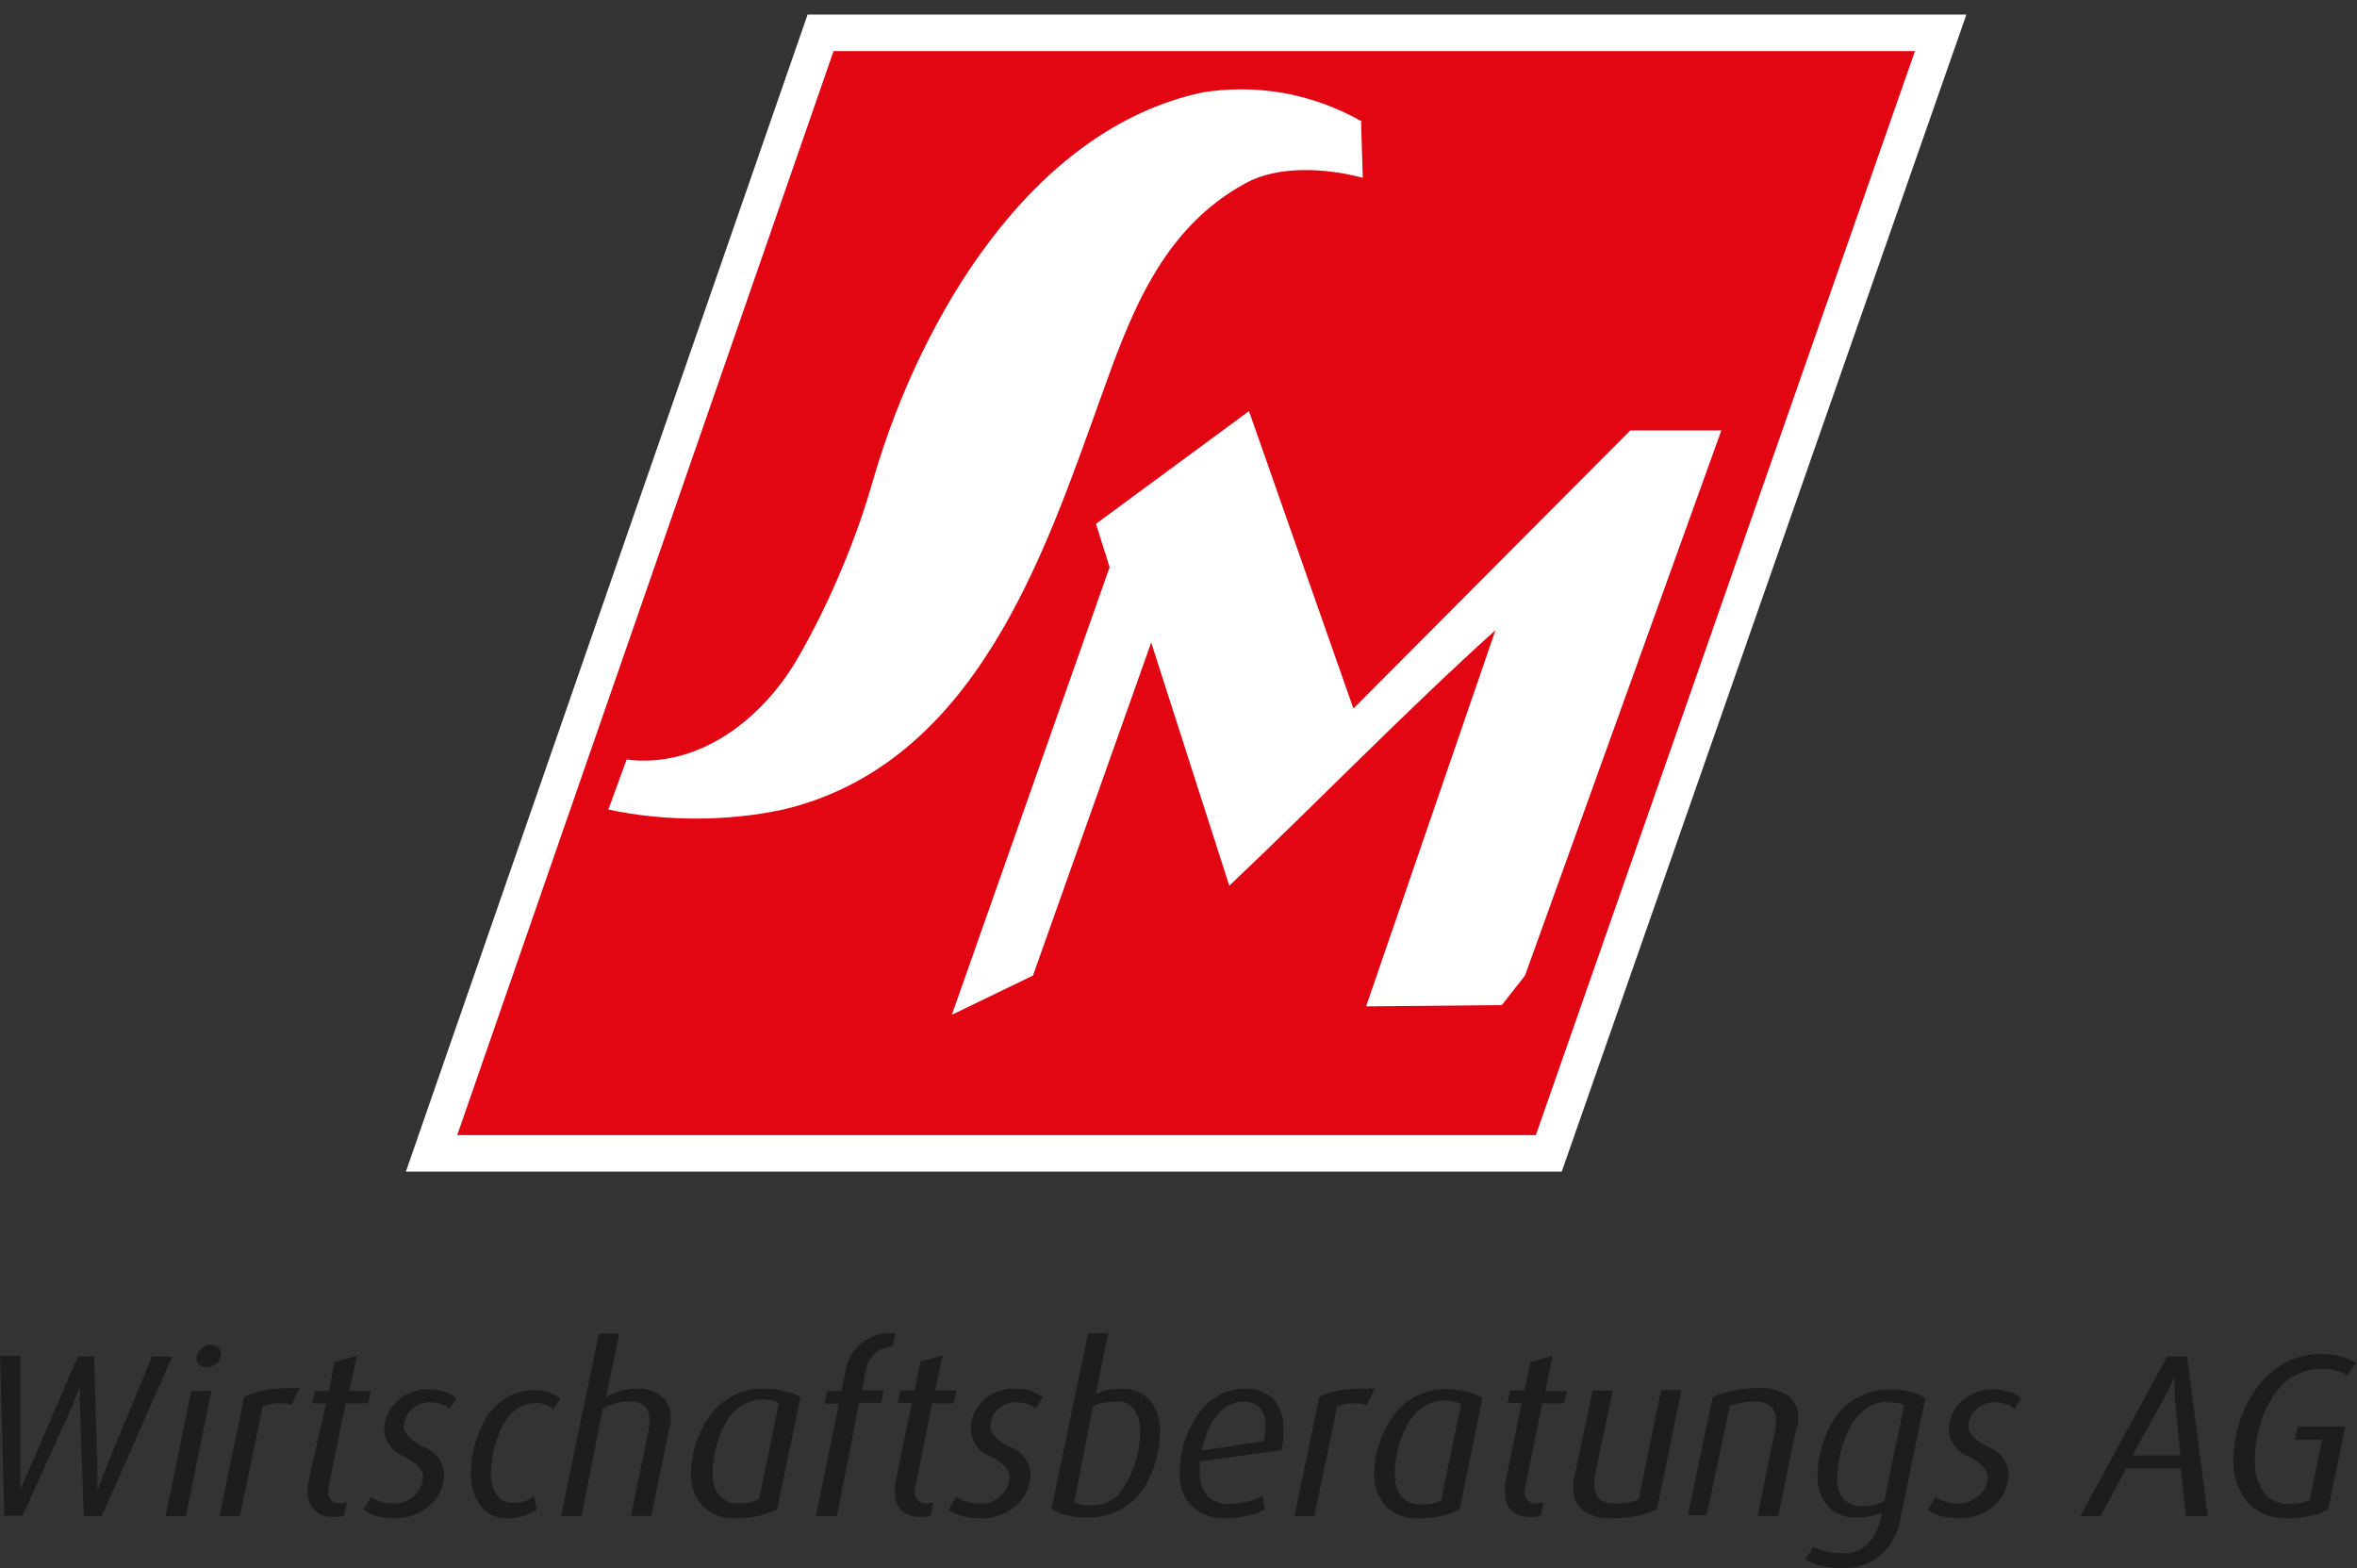
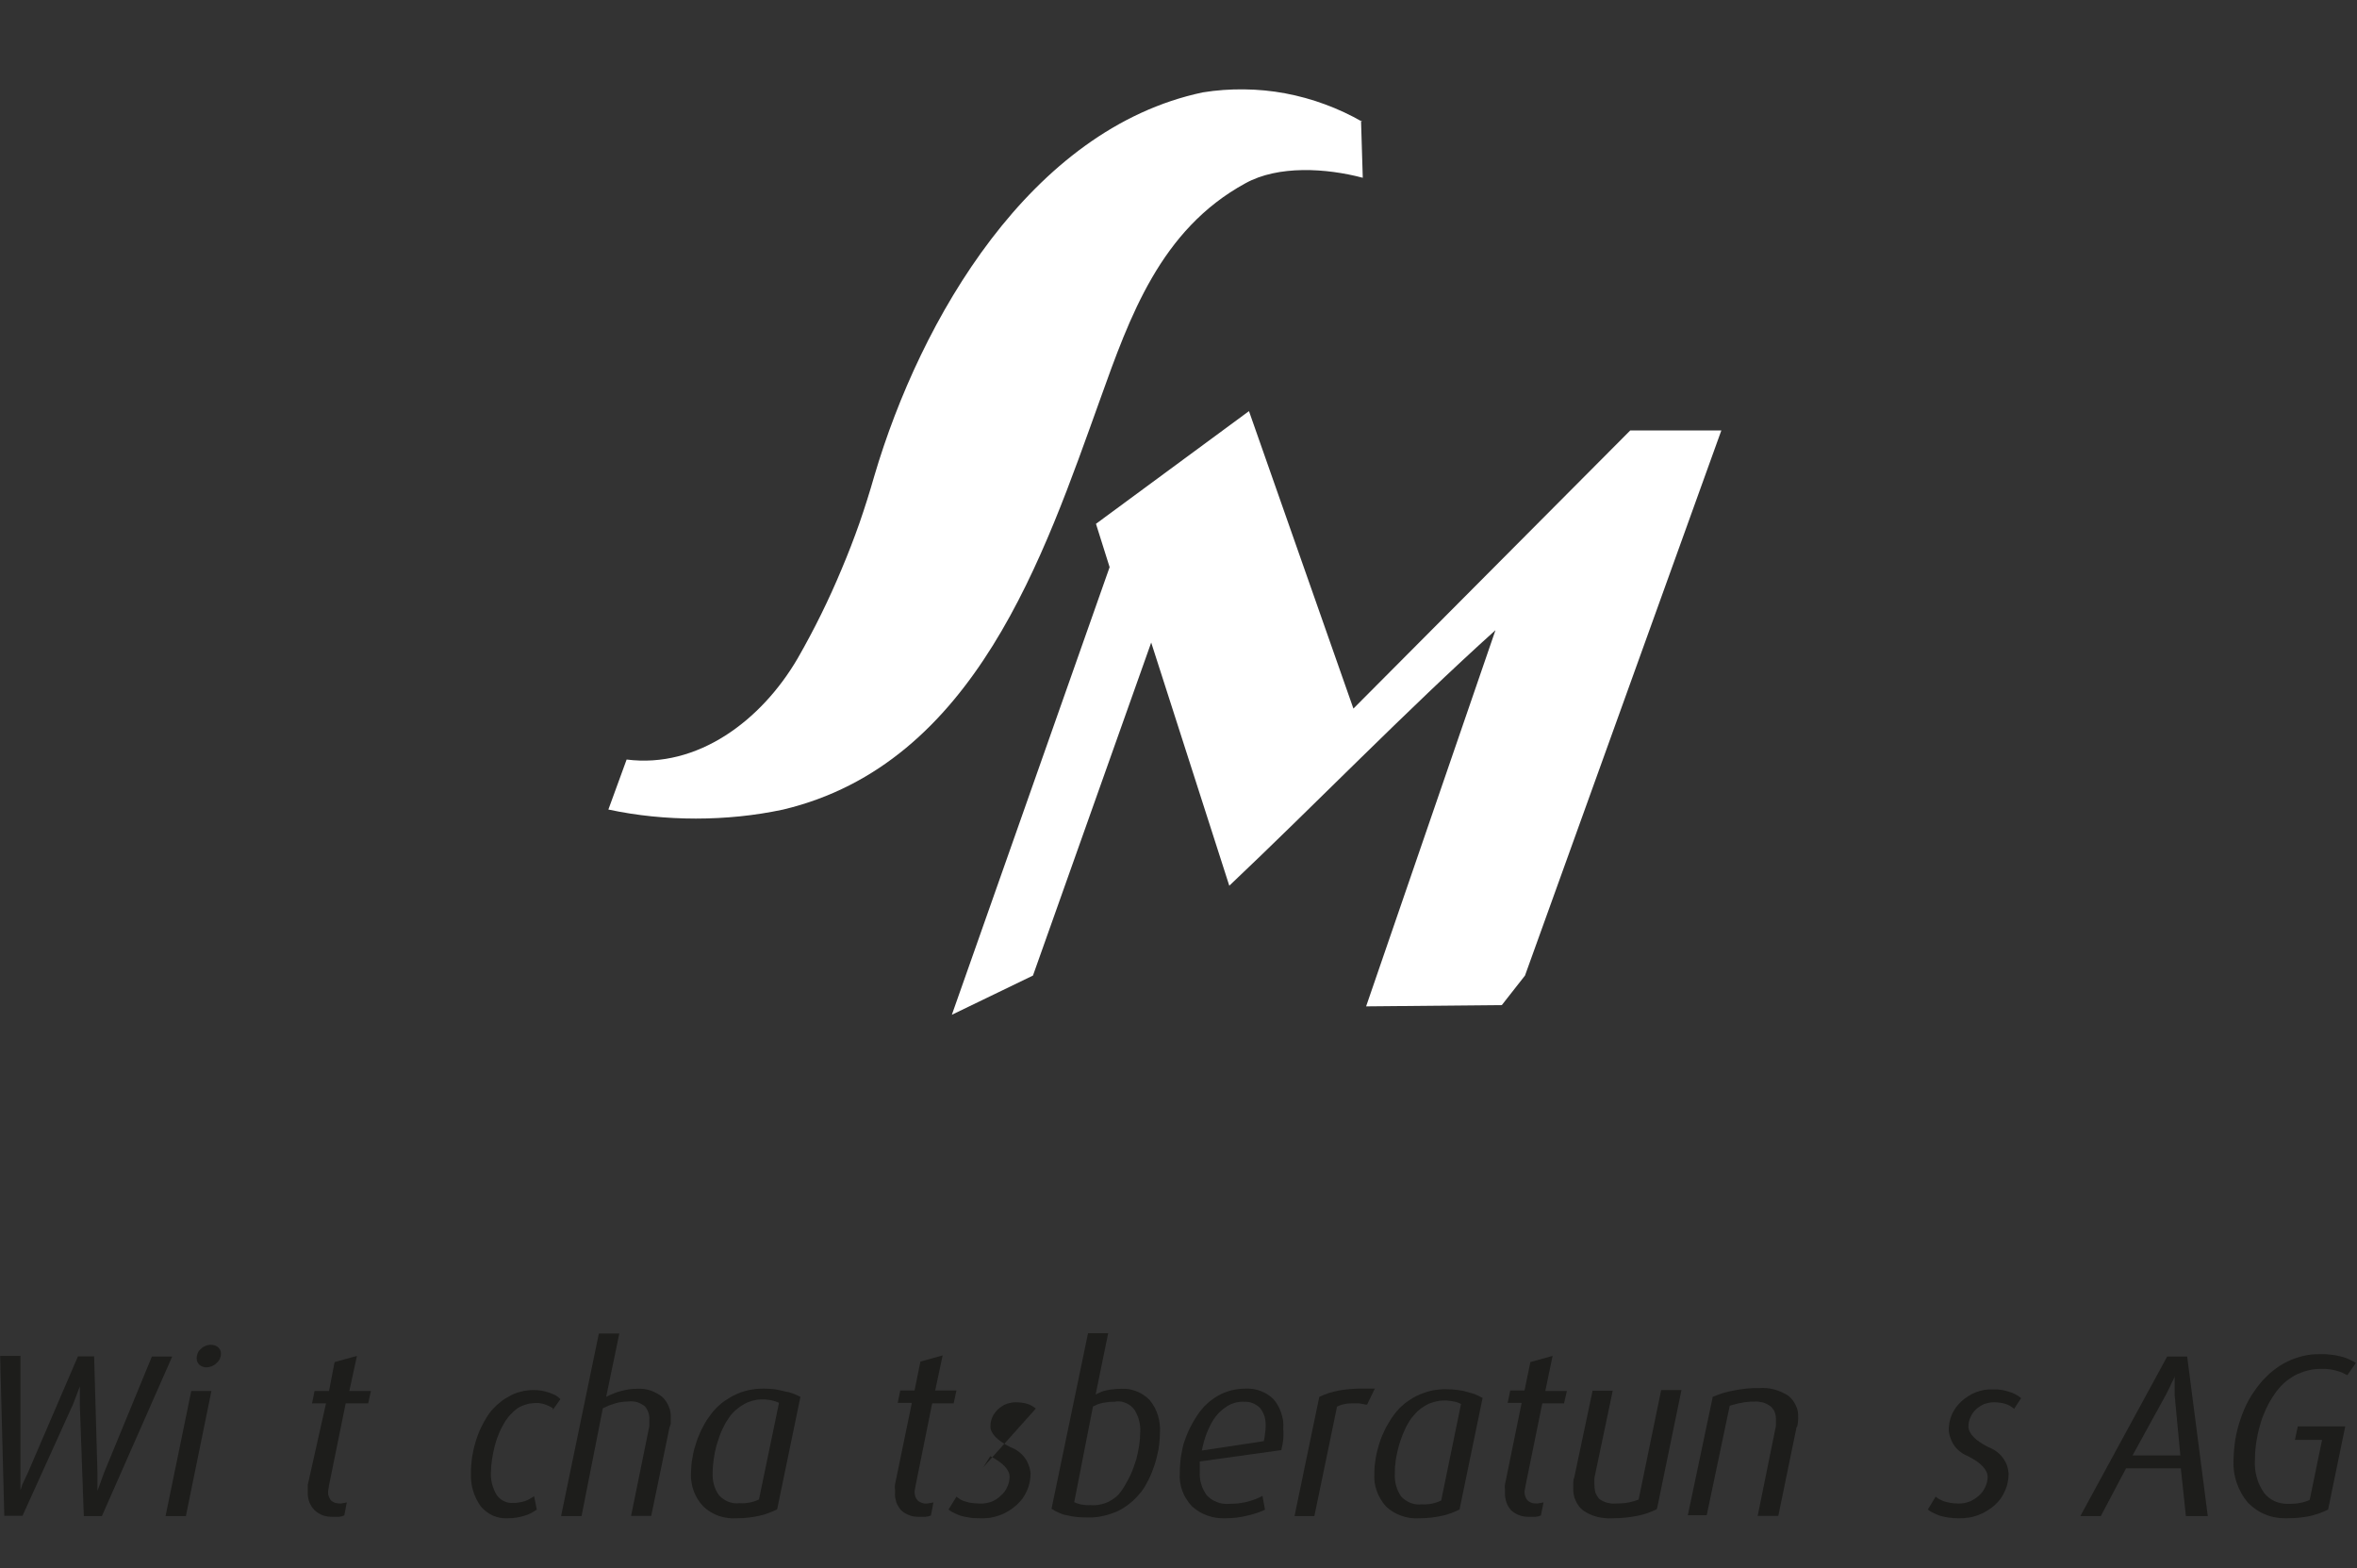
<svg xmlns="http://www.w3.org/2000/svg" version="1.2" viewBox="0 0 1485 988" width="1485" height="988">
  <rect x="0" y="0" width="1485" height="988" fill="#333333" stroke="none" />
  <title>logo_smw-ag_Zeichenflaeche-1_Zeichenflaeche-1-1-svg</title>
  <style>
		.s0 { fill: #1d1d1b } 
		.s1 { fill: #e20613;stroke: #ffffff;stroke-miterlimit:10;stroke-width: 23 } 
		.s2 { fill: #ffffff } 
	</style>
  <path id="Layer" class="s0" d="m64.2 955.1h-11.4l-2.5-70.2v-11.5c-0.5 1.3-1 2.8-1.7 4.5-0.7 1.8-1.5 4.1-2.6 6.8l-31.8 70.2h-11.5l-2.6-100.7h12.8v73.3c0 2.4 0 4.6 0 6.4 0 1.9 0 3.5 0 5l1.1-3.5 3.7-7.9 31.4-73h10.2l2.1 73.2v11.5l4.2-11.5 30.1-73.1h12.8z" />
  <path id="Layer" class="s0" d="m117.1 955.1h-12.8l16.2-78.8h12.7l-16.1 78.9m12.9-93.8q-0.6 0-1.2-0.1-0.6-0.1-1.1-0.3-0.6-0.2-1.1-0.5-0.5-0.3-1-0.7-0.4-0.4-0.7-0.9-0.4-0.5-0.6-1-0.2-0.6-0.3-1.1-0.1-0.6-0.1-1.2 0-0.8 0.2-1.6 0.2-0.8 0.5-1.6 0.3-0.8 0.8-1.4 0.5-0.7 1.2-1.2 0.6-0.7 1.3-1.1 0.8-0.5 1.6-0.8 0.8-0.4 1.6-0.5 0.9-0.2 1.8-0.2 0.6 0 1.2 0.1 0.7 0.1 1.2 0.3 0.6 0.2 1.2 0.5 0.5 0.3 1 0.7 0.4 0.4 0.7 0.9 0.4 0.4 0.6 1 0.2 0.5 0.3 1 0.1 0.6 0.1 1.2 0 0.8-0.2 1.6-0.2 0.8-0.5 1.6-0.4 0.8-0.9 1.4-0.5 0.7-1.2 1.2-0.6 0.7-1.3 1.1-0.8 0.5-1.6 0.9-0.8 0.3-1.7 0.5-0.9 0.2-1.8 0.2z" />
-   <path id="Layer" class="s0" d="m183.8 884.9q-0.5-0.1-1.1-0.2-0.6-0.1-1.1-0.2-0.6-0.1-1.1-0.2-0.6-0.1-1.2-0.2h-4.5q-1.2 0-2.4 0.1-1.2 0.1-2.3 0.4-1.2 0.2-2.3 0.6-1.2 0.4-2.3 0.9l-14.3 69h-12.9l15.5-75.1q1.5-0.7 3-1.3 1.6-0.6 3.1-1.1 1.6-0.5 3.2-0.9 1.6-0.4 3.2-0.7 2.1-0.4 4.2-0.7 2.1-0.3 4.2-0.5 2.1-0.2 4.2-0.3 2.1 0 4.2 0h5.7l-5 10.1" />
  <path id="Layer" class="s0" d="m231.4 884.1h-13.6l-10.5 51.6-0.6 3.9q0 0.7 0 1.4 0.1 0.8 0.4 1.5 0.2 0.7 0.5 1.3 0.4 0.7 0.8 1.3 0.6 0.6 1.3 1 0.7 0.4 1.5 0.7 0.8 0.2 1.6 0.3 0.8 0.1 1.6 0.1 0.5-0.1 1-0.1 0.6-0.1 1.1-0.2 0.5 0 1-0.2 0.5-0.1 1-0.2l-1.6 8.2q-0.4 0.2-0.8 0.3-0.4 0.2-0.8 0.3-0.4 0.1-0.8 0.1-0.4 0.1-0.8 0.2h-4q-1.6 0-3.2-0.2-1.5-0.2-3-0.7-1.5-0.6-2.8-1.4-1.4-0.8-2.5-1.9-1-1-1.8-2.2-0.8-1.3-1.4-2.6-0.5-1.3-0.8-2.8-0.3-1.4-0.3-2.9v-2.1q0-0.4 0-0.8 0-0.4 0-0.8 0-0.4 0-0.9 0-0.4 0-0.8l11.5-51.4h-8.8l1.6-7.8h9.1l3.5-18.2 14.1-3.9-4.8 22.1h13.6l-1.7 7.8" />
-   <path id="Layer" class="s0" d="m283 887.4q-0.5-0.5-1.2-0.9-0.6-0.5-1.2-0.8-0.7-0.4-1.4-0.7-0.6-0.3-1.4-0.5-0.8-0.3-1.7-0.5-0.9-0.2-1.8-0.3-0.9-0.1-1.8-0.2-0.9-0.1-1.8-0.1-1.6 0-3.1 0.3-1.6 0.3-3.1 0.8-1.5 0.6-2.8 1.5-1.3 0.8-2.5 1.9-1.1 1.1-2 2.3-0.8 1.2-1.4 2.6-0.6 1.4-1 2.8-0.3 1.5-0.3 3c0 4.5 4.3 8.9 12.7 13.1q2.6 1 4.9 2.6 2.2 1.6 3.9 3.9 1.7 2.2 2.7 4.8 0.9 2.6 1.1 5.4 0 2.8-0.6 5.5-0.5 2.8-1.7 5.3-1.1 2.6-2.7 4.9-1.7 2.2-3.7 4.1-2.4 2.1-5.1 3.7-2.7 1.6-5.6 2.7-3 1.1-6.1 1.5-3.1 0.5-6.2 0.4-1.4 0-2.8-0.1-1.3-0.1-2.7-0.3-1.3-0.1-2.7-0.4-1.3-0.3-2.6-0.6-1.2-0.3-2.3-0.8-1.1-0.4-2.1-0.9-1.1-0.5-2.1-1.1-1-0.6-1.9-1.3l4.9-8.1q0.7 0.5 1.4 1 0.7 0.4 1.4 0.8 0.7 0.4 1.5 0.7 0.8 0.4 1.6 0.6 1 0.3 2.1 0.5 1.1 0.3 2.2 0.4 1.1 0.2 2.2 0.2 1.1 0.1 2.2 0.1 1.8 0 3.6-0.3 1.7-0.4 3.4-1 1.6-0.7 3.1-1.7 1.5-1 2.8-2.2 1.2-1.1 2.2-2.4 0.9-1.3 1.6-2.8 0.7-1.5 1.1-3.1 0.3-1.6 0.4-3.2c0-4.5-4.2-9-12.2-13.1q-2.6-1-4.8-2.6-2.2-1.7-3.8-3.9-1.7-2.2-2.6-4.8-1-2.6-1.1-5.4 0-2.5 0.5-4.9 0.5-2.5 1.6-4.8 1-2.3 2.4-4.3 1.5-2 3.3-3.7 2-1.9 4.4-3.4 2.3-1.5 4.9-2.5 2.7-1 5.4-1.5 2.8-0.4 5.5-0.3 1.3 0 2.6 0 1.3 0.1 2.5 0.3 1.3 0.2 2.5 0.5 1.2 0.3 2.4 0.7 1.1 0.3 2.1 0.7 1 0.4 1.9 0.9 1 0.6 1.9 1.1 0.9 0.6 1.7 1.3l-4.6 7" />
  <path id="Layer" class="s0" d="m348.3 887.2q-0.4-0.3-0.9-0.6-0.5-0.3-1-0.5-0.4-0.3-1-0.5-0.5-0.2-1-0.4-0.8-0.4-1.6-0.6-0.8-0.3-1.7-0.4-0.8-0.2-1.6-0.3-0.9 0-1.8 0-1.5 0-3 0.2-1.5 0.1-2.9 0.6-1.5 0.4-2.9 1-1.4 0.6-2.7 1.4-1.3 0.9-2.5 2-1.2 1.1-2.3 2.3-1.1 1.1-2 2.5-1 1.3-1.8 2.7-1 1.7-1.9 3.5-0.9 1.8-1.6 3.7-0.8 1.8-1.4 3.7-0.6 1.9-1.1 3.9-0.5 2-0.9 4-0.4 2-0.7 4.1-0.3 2-0.5 4.1-0.1 2.1-0.2 4.1-0.1 1.9 0.1 3.7 0.2 1.9 0.7 3.7 0.5 1.8 1.2 3.5 0.7 1.7 1.7 3.3 0.9 1.2 2 2.2 1.2 1 2.5 1.6 1.4 0.7 2.9 1 1.5 0.2 3 0.1 0.9 0 1.8 0 0.9-0.1 1.8-0.3 1-0.1 1.8-0.3 0.9-0.2 1.8-0.5 0.8-0.3 1.6-0.6 0.7-0.4 1.5-0.8 0.7-0.4 1.4-0.8 0.7-0.4 1.4-0.9l1.7 8.4q-0.9 0.6-1.8 1.2-0.9 0.6-1.9 1.1-1 0.5-2 0.9-1.1 0.4-2.1 0.7-1.3 0.4-2.6 0.7-1.3 0.3-2.6 0.5-1.3 0.2-2.6 0.3-1.3 0.1-2.7 0.1-2.4 0.1-4.8-0.3-2.4-0.5-4.6-1.4-2.2-1-4.1-2.5-1.9-1.4-3.5-3.3-1.6-2.3-2.9-4.9-1.2-2.5-2-5.2-0.8-2.7-1.1-5.5-0.3-2.8-0.2-5.7 0-2.4 0.2-4.8 0.2-2.3 0.5-4.7 0.4-2.4 0.9-4.7 0.5-2.3 1.2-4.6 0.6-2.3 1.5-4.6 0.8-2.2 1.8-4.4 1.1-2.2 2.2-4.3 1.2-2.1 2.5-4.1 1.2-1.8 2.6-3.4 1.5-1.6 3.1-3.1 1.6-1.4 3.3-2.7 1.8-1.3 3.7-2.3 1.8-1.1 3.7-1.9 1.9-0.8 4-1.3 2-0.6 4.1-0.8 2-0.3 4.1-0.3 1.3 0 2.6 0.1 1.3 0.1 2.6 0.3 1.3 0.3 2.6 0.6 1.2 0.3 2.5 0.8 0.9 0.3 1.8 0.7 0.9 0.3 1.8 0.8 0.8 0.5 1.6 1.1 0.8 0.6 1.5 1.3l-4.8 6.8" />
  <path id="Layer" class="s0" d="m421.8 899.3l-11.5 55.7h-12.7l11.5-56.5v-4.2q0.1-1.2-0.1-2.3-0.1-1.1-0.5-2.2-0.4-1-0.9-2-0.6-1-1.3-1.8-1.1-0.9-2.3-1.5-1.1-0.7-2.4-1.1-1.3-0.4-2.7-0.5-1.3-0.2-2.6 0-1.1 0-2.1 0.1-1.1 0-2.1 0.2-1.1 0.1-2.1 0.3-1 0.2-2 0.5-1.1 0.3-2.1 0.7-1 0.3-2.1 0.7-1 0.5-2 0.9-1 0.5-2 0.9l-13.4 67.9h-12.9l23.8-115h12.9l-8.3 39.9q1.1-0.6 2.2-1.1 1.1-0.5 2.2-0.9 1.2-0.5 2.3-0.9 1.2-0.4 2.4-0.7 1.2-0.3 2.5-0.6 1.3-0.3 2.5-0.5 1.3-0.2 2.6-0.3 1.3-0.1 2.6-0.1 2.1-0.1 4.2 0.1 2.2 0.3 4.2 0.9 2 0.7 3.9 1.7 1.9 1 3.6 2.3 1.4 1.3 2.4 2.8 1.1 1.5 1.8 3.3 0.8 1.7 1.1 3.6 0.3 1.9 0.2 3.7v3.7q-0.1 0.3-0.2 0.6-0.1 0.3-0.2 0.6-0.1 0.3-0.2 0.6c-0.1 0.2-0.1 0.4-0.2 0.5z" />
  <path id="Layer" fill-rule="evenodd" class="s0" d="m489.3 951q-1.3 0.6-2.6 1.2-1.3 0.6-2.7 1.1-1.3 0.5-2.7 0.9-1.4 0.4-2.8 0.7-1.8 0.4-3.6 0.7-1.8 0.3-3.6 0.5-1.8 0.2-3.6 0.3-1.8 0.1-3.6 0.1-2.9 0.2-5.7-0.2-2.9-0.4-5.6-1.3-2.7-1-5.2-2.5-2.5-1.5-4.5-3.5-2-2.1-3.5-4.5-1.5-2.4-2.5-5.1-1-2.6-1.4-5.4-0.5-2.9-0.4-5.7 0.1-2.5 0.3-5.1 0.2-2.5 0.7-5 0.4-2.5 1-4.9 0.7-2.5 1.5-4.9 0.8-2.4 1.8-4.7 0.9-2.3 2.1-4.5 1.2-2.3 2.5-4.4 1.4-2.1 2.9-4.1 1.4-1.8 3-3.5 1.6-1.6 3.4-3.1 1.7-1.4 3.7-2.6 1.9-1.3 3.9-2.3 2.3-1.1 4.6-2 2.3-0.8 4.8-1.4 2.4-0.5 4.9-0.8 2.4-0.2 4.9-0.2 1.7 0 3.4 0.1 1.6 0.1 3.3 0.3 1.7 0.3 3.3 0.6 1.6 0.3 3.3 0.8 1.2 0.2 2.5 0.5 1.2 0.4 2.5 0.8 1.2 0.4 2.4 1 1.2 0.5 2.3 1.1l-14.6 70.6m-9.4-69q-1.7 0-3.3 0.2-1.6 0.3-3.2 0.7-1.6 0.5-3.1 1.1-1.5 0.7-2.9 1.6-1.5 0.9-2.9 2-1.4 1.1-2.7 2.4-1.2 1.2-2.3 2.6-1.1 1.5-2 3-1.1 1.8-2 3.7-1 1.9-1.8 3.8-0.8 2-1.4 4-0.7 2-1.3 4-0.5 2.1-1 4.2-0.4 2.1-0.7 4.2-0.3 2.2-0.5 4.3-0.2 2.2-0.2 4.3-0.1 1.9 0.1 3.8 0.2 1.9 0.7 3.8 0.5 1.8 1.3 3.5 0.8 1.7 2 3.3 1.2 1.3 2.7 2.3 1.4 1 3.1 1.7 1.7 0.6 3.5 0.9 1.7 0.2 3.5 0 1.6 0.1 3.2 0 1.6-0.1 3.1-0.4 1.6-0.3 3.1-0.8 1.5-0.5 2.9-1.2l12.6-60.8q-0.5-0.3-1-0.5-0.5-0.2-1.1-0.4-0.5-0.2-1-0.3-0.5-0.2-1.1-0.3-0.8-0.2-1.5-0.3-0.8-0.2-1.6-0.2-0.8-0.1-1.6-0.2-0.8 0-1.6 0z" />
-   <path id="Layer" class="s0" d="m562.5 848.3q-1.4 0-2.8 0.2-1.4 0.3-2.7 0.8-1.4 0.4-2.6 1.1-1.2 0.7-2.4 1.5-1.3 1.1-2.4 2.4-1 1.3-1.9 2.8-0.8 1.5-1.4 3.1-0.5 1.6-0.8 3.2l-2.5 12.5h13.7l-1.4 7.8h-14l-14 71.4h-13.3l14.6-70.8h-9l1.5-7.9h9.1l2.3-11.5c0.4-3.4 1.4-6.8 3-9.9 1.6-3.1 3.8-5.8 6.4-8.1 2.6-2.3 5.6-4.1 8.9-5.3 3.3-1.2 6.7-1.8 10.2-1.7h3.2l-1.7 8.1" />
  <path id="Layer" class="s0" d="m600.9 884.1h-13.6l-10.4 51.6-0.7 3.9q0 0.7 0.1 1.5 0.1 0.7 0.3 1.4 0.2 0.7 0.6 1.4 0.4 0.6 0.8 1.2 0.6 0.6 1.3 1 0.7 0.4 1.5 0.7 0.8 0.3 1.6 0.4 0.8 0 1.6 0 0.5-0.1 1-0.1 0.6-0.1 1.1-0.2 0.5-0.1 1-0.2 0.5-0.1 1-0.2l-1.6 8.3q-0.4 0.1-0.8 0.2-0.4 0.2-0.8 0.3-0.4 0.1-0.9 0.1-0.4 0.1-0.8 0.2h-4q-1.6 0-3.2-0.2-1.5-0.2-3-0.8-1.5-0.5-2.8-1.3-1.4-0.8-2.5-1.9-1-1.1-1.7-2.4-0.8-1.2-1.3-2.6-0.4-1.4-0.7-2.9-0.2-1.4-0.1-2.9v-2.2q-0.1-0.4-0.1-0.8 0-0.4 0-0.8 0-0.4 0-0.8 0-0.4 0.1-0.8l10.6-51.4h-8.9l1.6-7.8h9l3.7-18.2 14-3.9-4.7 22.1h13.4l-1.7 7.8" />
-   <path id="Layer" class="s0" d="m652.6 887.4q-0.5-0.5-1.2-0.9-0.6-0.5-1.2-0.8-0.7-0.4-1.4-0.7-0.6-0.3-1.3-0.5-0.9-0.3-1.8-0.5-0.9-0.2-1.8-0.3-0.9-0.1-1.9-0.2-0.9-0.1-1.8-0.1-1.6 0-3.1 0.3-1.6 0.3-3.1 0.8-1.5 0.6-2.8 1.5-1.3 0.8-2.5 1.9-1.1 1.1-2 2.3-0.9 1.2-1.5 2.6-0.6 1.4-0.9 2.8-0.3 1.5-0.3 3c0 4.5 4.3 8.9 12.6 13.1q2.7 1 4.9 2.6 2.3 1.7 4 3.9 1.7 2.2 2.6 4.8 1 2.6 1.2 5.4 0 2.8-0.6 5.6-0.6 2.7-1.7 5.2-1.2 2.6-2.8 4.9-1.7 2.2-3.8 4.1-2.3 2.1-5 3.7-2.7 1.7-5.6 2.7-3 1.1-6.1 1.6-3.1 0.4-6.3 0.3-1.4 0-2.9-0.1-1.4 0-2.8-0.2-1.5-0.2-2.9-0.5-1.4-0.2-2.8-0.6-1.2-0.3-2.3-0.8-1.1-0.4-2.1-0.9-1.1-0.5-2.1-1.1-1-0.7-1.9-1.3l5-8.1q0.7 0.5 1.4 1 0.6 0.5 1.4 0.9 0.7 0.4 1.5 0.7 0.8 0.3 1.6 0.5 1 0.3 2.1 0.6 1.1 0.2 2.2 0.3 1.1 0.2 2.2 0.2 1.1 0.1 2.2 0.1 1.9 0.1 3.8-0.2 1.8-0.3 3.6-0.9 1.7-0.7 3.3-1.7 1.6-1.1 2.9-2.4 1.2-1.1 2.2-2.4 0.9-1.3 1.6-2.8 0.7-1.5 1.1-3.1 0.3-1.6 0.4-3.2c0-4.5-4.1-9-12.2-13.1q-2.6-1-4.8-2.6-2.2-1.7-3.8-3.9-1.6-2.3-2.6-4.9-0.9-2.5-1-5.3-0.1-2.5 0.4-5.1 0.4-2.5 1.4-4.8 1-2.4 2.5-4.4 1.4-2.1 3.3-3.9 2-1.9 4.3-3.4 2.4-1.5 5-2.5 2.6-1 5.4-1.4 2.7-0.5 5.5-0.4 1.3 0 2.6 0.1 1.2 0.1 2.5 0.2 1.2 0.2 2.5 0.5 1.2 0.3 2.4 0.7 1 0.3 2 0.8 1 0.4 2 0.9 0.9 0.5 1.8 1.1 0.9 0.6 1.7 1.2l-4.5 7.1" />
+   <path id="Layer" class="s0" d="m652.6 887.4q-0.5-0.5-1.2-0.9-0.6-0.5-1.2-0.8-0.7-0.4-1.4-0.7-0.6-0.3-1.3-0.5-0.9-0.3-1.8-0.5-0.9-0.2-1.8-0.3-0.9-0.1-1.9-0.2-0.9-0.1-1.8-0.1-1.6 0-3.1 0.3-1.6 0.3-3.1 0.8-1.5 0.6-2.8 1.5-1.3 0.8-2.5 1.9-1.1 1.1-2 2.3-0.9 1.2-1.5 2.6-0.6 1.4-0.9 2.8-0.3 1.5-0.3 3c0 4.5 4.3 8.9 12.6 13.1q2.7 1 4.9 2.6 2.3 1.7 4 3.9 1.7 2.2 2.6 4.8 1 2.6 1.2 5.4 0 2.8-0.6 5.6-0.6 2.7-1.7 5.2-1.2 2.6-2.8 4.9-1.7 2.2-3.8 4.1-2.3 2.1-5 3.7-2.7 1.7-5.6 2.7-3 1.1-6.1 1.6-3.1 0.4-6.3 0.3-1.4 0-2.9-0.1-1.4 0-2.8-0.2-1.5-0.2-2.9-0.5-1.4-0.2-2.8-0.6-1.2-0.3-2.3-0.8-1.1-0.4-2.1-0.9-1.1-0.5-2.1-1.1-1-0.7-1.9-1.3l5-8.1q0.7 0.5 1.4 1 0.6 0.5 1.4 0.9 0.7 0.4 1.5 0.7 0.8 0.3 1.6 0.5 1 0.3 2.1 0.6 1.1 0.2 2.2 0.3 1.1 0.2 2.2 0.2 1.1 0.1 2.2 0.1 1.9 0.1 3.8-0.2 1.8-0.3 3.6-0.9 1.7-0.7 3.3-1.7 1.6-1.1 2.9-2.4 1.2-1.1 2.2-2.4 0.9-1.3 1.6-2.8 0.7-1.5 1.1-3.1 0.3-1.6 0.4-3.2c0-4.5-4.1-9-12.2-13.1l-4.5 7.1" />
  <path id="Layer" fill-rule="evenodd" class="s0" d="m718.5 940.4q-1.4 1.8-3 3.4-1.6 1.7-3.4 3.1-1.8 1.5-3.7 2.7-2 1.3-4 2.3-2.3 1-4.6 1.8-2.3 0.8-4.7 1.3-2.4 0.6-4.8 0.8-2.5 0.3-4.9 0.2-1.7 0-3.3-0.1-1.7 0-3.4-0.2-1.6-0.2-3.3-0.4-1.6-0.3-3.2-0.7-1.3-0.2-2.6-0.6-1.2-0.4-2.5-1-1.2-0.5-2.3-1.1-1.2-0.7-2.3-1.4l23-110.6h12.7l-7.9 38.6q0.8-0.4 1.7-0.8 0.8-0.4 1.7-0.8 0.9-0.3 1.7-0.6 0.9-0.2 1.8-0.4 1.2-0.3 2.4-0.5 1.1-0.1 2.3-0.2 1.2-0.2 2.4-0.2 1.2-0.1 2.4-0.1 2.4-0.1 4.9 0.3 2.4 0.5 4.7 1.4 2.3 0.9 4.3 2.3 2.1 1.4 3.8 3.2 1.7 2.2 3.1 4.6 1.3 2.5 2.1 5.2 0.8 2.7 1.1 5.5 0.3 2.8 0.1 5.6 0 2.5-0.3 5.1-0.2 2.5-0.6 5-0.5 2.5-1.1 4.9-0.6 2.5-1.4 4.9-0.8 2.4-1.7 4.7-0.9 2.3-2 4.5-1.1 2.2-2.4 4.4-1.3 2.1-2.8 4.1m-15.9-57.5q-0.9 0-1.9 0-1 0.1-2 0.1-1 0.1-1.9 0.3-1 0.1-2 0.3-0.8 0.2-1.6 0.4-0.8 0.3-1.6 0.5-0.7 0.3-1.5 0.7-0.8 0.3-1.5 0.7l-11.8 60.3q1.2 0.5 2.4 0.9 1.2 0.4 2.5 0.6 1.3 0.2 2.6 0.3 1.3 0.1 2.6 0 2.9 0.3 5.9-0.3 2.9-0.5 5.6-1.8 2.6-1.3 4.9-3.2 2.2-2 3.8-4.5 1.5-2.2 2.7-4.5 1.3-2.3 2.4-4.6 1.1-2.4 2-4.9 0.9-2.4 1.7-5 0.5-2.1 1-4.3 0.4-2.1 0.8-4.3 0.3-2.2 0.5-4.4 0.1-2.2 0.2-4.4 0.1-1.9-0.1-3.7-0.2-1.8-0.7-3.6-0.4-1.7-1.2-3.4-0.7-1.7-1.7-3.2-1-1.4-2.3-2.4-1.3-1-2.8-1.7-1.5-0.7-3.1-1-1.6-0.2-3.3-0.1z" />
  <path id="Layer" fill-rule="evenodd" class="s0" d="m806.9 913.6l-51 7.1c0 2.3 0 4.4 0 6.5q-0.1 1.9 0.1 3.9 0.2 1.9 0.8 3.8 0.5 1.9 1.4 3.6 0.9 1.8 2 3.4 1.4 1.5 3 2.6 1.7 1.1 3.6 1.8 1.8 0.8 3.8 1 2 0.3 4 0.1 1.5 0 2.9-0.1 1.5-0.1 2.9-0.2 1.4-0.2 2.9-0.5 1.4-0.2 2.8-0.6 1.2-0.3 2.4-0.7 1.2-0.4 2.4-0.8 1.1-0.5 2.3-1 1.1-0.5 2.2-1.1l1.6 8.7q-1.3 0.6-2.8 1.2-1.4 0.6-2.8 1-1.4 0.5-2.9 0.9-1.5 0.4-3 0.7-1.6 0.4-3.3 0.7-1.7 0.3-3.3 0.5-1.7 0.2-3.4 0.3-1.7 0.1-3.4 0.1-2.9 0.1-5.7-0.3-2.9-0.4-5.6-1.4-2.7-0.9-5.2-2.4-2.4-1.5-4.6-3.4-2-2.1-3.5-4.6-1.6-2.4-2.6-5.2-1-2.7-1.4-5.6-0.4-2.9-0.2-5.8 0-2.3 0.2-4.6 0.1-2.3 0.4-4.6 0.3-2.3 0.8-4.5 0.4-2.3 1-4.5 0.8-2.4 1.7-4.8 0.9-2.3 2-4.6 1.1-2.2 2.3-4.4 1.3-2.2 2.7-4.3 1.2-1.9 2.7-3.6 1.4-1.8 3.1-3.3 1.6-1.6 3.5-2.9 1.8-1.4 3.8-2.5 1.9-1.1 4-1.9 2-0.8 4.2-1.4 2.2-0.5 4.4-0.8 2.2-0.3 4.4-0.3 2.4-0.1 4.8 0.2 2.4 0.4 4.7 1.2 2.3 0.9 4.4 2.1 2 1.3 3.8 3 1.7 1.9 2.9 4.1 1.3 2.2 2.1 4.7 0.8 2.4 1.2 4.9 0.3 2.6 0.1 5.1 0.1 0.8 0.1 1.6 0 0.8 0 1.6 0 0.9 0 1.7 0 0.8-0.1 1.6-0.1 0.9-0.2 1.7-0.2 0.9-0.3 1.8-0.2 0.9-0.4 1.7-0.1 0.9-0.3 1.8m-23.7-30.6q-1.6 0-3.1 0.2-1.5 0.2-3 0.7-1.4 0.4-2.8 1.1-1.4 0.7-2.6 1.6-1.5 1-2.8 2.2-1.3 1.1-2.5 2.5-1.1 1.3-2.1 2.8-1 1.5-1.8 3-1 2-1.9 4-0.9 2.1-1.6 4.2-0.7 2-1.2 4.2-0.6 2.1-1 4.3l39-5.9q0.3-1.1 0.5-2.3 0.2-1.2 0.3-2.4 0.2-1.2 0.3-2.4 0-1.2 0.1-2.4 0.1-1.5-0.1-3.1-0.2-1.5-0.6-3-0.5-1.5-1.2-2.8-0.7-1.4-1.7-2.6-1-1-2.2-1.7-1.1-0.8-2.5-1.3-1.3-0.5-2.6-0.7-1.4-0.2-2.8-0.1z" />
  <path id="Layer" class="s0" d="m860.7 884.9q-0.5-0.1-1.1-0.2-0.6-0.1-1.1-0.2-0.6-0.1-1.1-0.2-0.6-0.1-1.2-0.2h-4.5q-1.2 0-2.4 0.1-1.2 0.1-2.3 0.4-1.2 0.2-2.3 0.6-1.2 0.4-2.3 0.9l-14.3 69h-12.5l15.6-75.1q1.4-0.7 3-1.3 1.5-0.6 3-1.1 1.6-0.5 3.2-0.9 1.6-0.4 3.2-0.7 2.1-0.4 4.2-0.6 2.2-0.3 4.3-0.4 2.2-0.2 4.3-0.2 2.2 0 4.3 0h5.5l-4.9 10.1" />
  <path id="Layer" fill-rule="evenodd" class="s0" d="m919.5 951q-1.3 0.6-2.6 1.2-1.3 0.6-2.7 1.1-1.4 0.5-2.7 0.9-1.4 0.4-2.8 0.7-1.8 0.4-3.6 0.7-1.8 0.3-3.6 0.5-1.9 0.2-3.7 0.3-1.8 0.1-3.6 0.1-2.9 0.2-5.7-0.2-2.9-0.4-5.6-1.4-2.7-0.9-5.1-2.4-2.5-1.5-4.6-3.5-1.9-2.1-3.3-4.5-1.5-2.4-2.4-5-1-2.7-1.4-5.5-0.4-2.8-0.2-5.6 0-2.5 0.2-5 0.3-2.6 0.7-5.1 0.4-2.5 1.1-4.9 0.6-2.5 1.4-4.9 0.8-2.4 1.8-4.7 1-2.3 2.1-4.5 1.2-2.2 2.6-4.4 1.3-2.1 2.8-4.1 1.4-1.8 3-3.5 1.6-1.6 3.4-3.1 1.8-1.4 3.7-2.6 1.9-1.3 4-2.3 2.1-1 4.4-1.8 2.3-0.8 4.6-1.4 2.4-0.5 4.8-0.7 2.4-0.3 4.8-0.2 1.7 0 3.3 0.1 1.7 0.1 3.3 0.3 1.7 0.2 3.3 0.5 1.6 0.4 3.2 0.8 1.3 0.3 2.5 0.7 1.3 0.3 2.5 0.8 1.2 0.5 2.4 1.1 1.1 0.5 2.3 1.2l-14.6 70.6m-9.5-69q-1.6 0-3.3 0.2-1.6 0.3-3.2 0.7-1.6 0.5-3.2 1.1-1.5 0.7-2.9 1.6-1.5 0.9-2.9 2-1.4 1.1-2.6 2.4-1.2 1.3-2.3 2.7-1.1 1.4-2 2.9-1.1 1.8-2 3.7-0.9 1.9-1.7 3.8-0.8 2-1.5 4-0.7 2-1.2 4-0.6 2.1-1 4.2-0.5 2.1-0.8 4.2-0.3 2.2-0.5 4.3-0.1 2.2-0.1 4.3-0.1 1.9 0.1 3.8 0.2 1.9 0.7 3.7 0.5 1.9 1.3 3.6 0.8 1.7 1.9 3.3 1.2 1.3 2.7 2.3 1.5 1 3.1 1.7 1.7 0.6 3.5 0.9 1.8 0.2 3.6 0 1.5 0.1 3.1 0 1.6-0.1 3.2-0.4 1.5-0.3 3-0.8 1.5-0.5 3-1.2l12.5-60.8q-0.5-0.3-1-0.5-0.5-0.2-1-0.4-0.5-0.2-1.1-0.4-0.5-0.1-1-0.2-0.8-0.2-1.6-0.3-0.8-0.2-1.6-0.2-0.8-0.1-1.6-0.2-0.8 0-1.6 0z" />
  <path id="Layer" class="s0" d="m985.2 884.1h-13.5l-10.5 51.6-0.7 3.9q0 0.7 0.1 1.5 0.1 0.7 0.3 1.4 0.3 0.7 0.6 1.4 0.4 0.6 0.8 1.2 0.6 0.6 1.3 1 0.7 0.4 1.4 0.7 0.8 0.3 1.6 0.3 0.8 0.1 1.6 0.1 0.5-0.1 1.1-0.1 0.5-0.1 1-0.2 0.6 0 1.1-0.2 0.5-0.1 1.1-0.2l-1.7 8.3q-0.4 0.1-0.8 0.2-0.4 0.2-0.8 0.3-0.4 0.1-0.8 0.1-0.5 0.1-0.9 0.2h-4q-1.6 0-3.1-0.2-1.6-0.2-3.1-0.8-1.5-0.5-2.8-1.3-1.4-0.8-2.5-1.9-1-1.1-1.7-2.4-0.8-1.2-1.2-2.6-0.5-1.4-0.7-2.9-0.3-1.4-0.2-2.9v-2.2q0-0.4-0.1-0.8 0-0.4 0-0.8 0-0.4 0-0.8 0.1-0.4 0.1-0.8l10.5-51.4h-8.8l1.6-7.8h9l3.7-17.9 14-3.9-4.6 22.1h13.6l-1.8 7.8" />
  <path id="Layer" class="s0" d="m1043.4 951q-1.4 0.6-2.8 1.2-1.4 0.6-2.8 1.1-1.5 0.5-2.9 0.9-1.5 0.4-3 0.7-2 0.4-4 0.7-2 0.3-4 0.5-2 0.2-4 0.3-2 0.1-4 0.1-2.4 0.2-4.8-0.1-2.4-0.2-4.8-0.8-2.3-0.6-4.6-1.6-2.2-1-4.2-2.4-1.6-1.2-2.8-2.8-1.2-1.6-2-3.5-0.9-1.8-1.2-3.8-0.4-2-0.3-4 0-1.7 0-3.4 0-0.5 0.1-1 0-0.4 0.1-0.9 0.1-0.4 0.2-0.8 0.1-0.5 0.3-0.9l11.5-54.4h12.7l-11.5 54.7q0 0.7-0.1 1.4 0 0.7 0 1.3 0 0.7 0 1.4 0.1 0.7 0.1 1.3 0 1.1 0.2 2.2 0.1 1.1 0.5 2.2 0.4 1 1 1.9 0.6 1 1.3 1.8 1.1 0.8 2.3 1.4 1.3 0.6 2.6 1 1.3 0.3 2.7 0.5 1.3 0.1 2.7 0 1.8 0 3.7-0.1 1.8-0.1 3.6-0.4 1.9-0.3 3.6-0.8 1.8-0.5 3.6-1.2l14.2-69h12.8l-15.4 74.7" />
  <path id="Layer" class="s0" d="m1131.9 899.1l-11.5 55.9h-13l11.5-56.7v-4.6q0-1.1-0.2-2.2-0.2-1-0.6-2-0.4-1-1.1-1.9-0.6-0.9-1.4-1.6-1.2-0.8-2.4-1.5-1.3-0.6-2.6-1-1.4-0.3-2.8-0.5-1.4-0.1-2.8 0-1 0-2 0-1 0.1-2 0.2-1 0.1-2 0.2-0.9 0.2-1.9 0.4-0.9 0.1-1.9 0.3-0.9 0.2-1.8 0.5-0.9 0.2-1.8 0.5-0.9 0.2-1.8 0.5l-14.5 69h-11.9l15.7-74.6q1.6-0.7 3.3-1.3 1.6-0.6 3.2-1.1 1.7-0.5 3.4-0.9 1.7-0.4 3.4-0.7 1.9-0.4 3.9-0.7 2-0.3 4-0.5 1.9-0.2 3.9-0.3 2 0 4 0 2.5-0.2 5 0 2.4 0.2 4.8 0.9 2.4 0.6 4.7 1.7 2.2 1 4.3 2.4 1.4 1.2 2.6 2.8 1.1 1.5 1.9 3.2 0.8 1.7 1.2 3.6 0.3 1.9 0.2 3.8 0.1 0.7 0 1.5 0 0.7-0.1 1.4-0.1 0.8-0.2 1.5-0.2 0.7-0.3 1.4" />
-   <path id="Layer" fill-rule="evenodd" class="s0" d="m1197.4 956.7q-0.5 3.3-1.6 6.5-1.1 3.1-2.7 6.1-1.6 2.9-3.7 5.5-2 2.7-4.5 4.9-2.5 2.1-5.3 3.7-2.8 1.6-5.8 2.6-3.1 1.1-6.3 1.5-3.2 0.5-6.4 0.4-1.7 0-3.3-0.1-1.7-0.1-3.3-0.2-1.7-0.2-3.3-0.5-1.7-0.3-3.3-0.6-1.4-0.3-2.7-0.7-1.4-0.4-2.7-1-1.3-0.5-2.6-1.1-1.3-0.6-2.5-1.4l5.3-7.9q0.9 0.5 1.8 1 1 0.4 2 0.8 0.9 0.4 1.9 0.7 1 0.3 2 0.5 1.3 0.3 2.5 0.5 1.3 0.3 2.6 0.4 1.3 0.1 2.6 0.2 1.3 0.1 2.5 0.1 2.2 0.1 4.4-0.2 2.1-0.3 4.1-1.1 2.1-0.7 4-1.8 1.8-1.1 3.4-2.6 1.5-1.5 2.8-3.2 1.3-1.7 2.3-3.6 1.1-1.9 1.8-3.9 0.7-2 1.2-4.1l1.3-5.4q-0.8 0.4-1.6 0.8-0.9 0.3-1.8 0.6-0.9 0.4-1.8 0.6-0.9 0.2-1.8 0.4-1.1 0.2-2.2 0.4-1.1 0.2-2.2 0.3-1.2 0.1-2.3 0.2-1.1 0-2.2 0-2.6 0.2-5.1-0.2-2.5-0.4-4.9-1.3-2.3-0.9-4.5-2.3-2.1-1.5-3.8-3.3-1.7-2.1-3.1-4.4-1.3-2.4-2.1-4.9-0.8-2.6-1.2-5.3-0.3-2.6-0.2-5.3 0.1-2.5 0.3-4.9 0.2-2.5 0.6-4.9 0.4-2.4 1-4.8 0.6-2.4 1.3-4.7 0.8-2.4 1.7-4.8 0.9-2.3 2-4.5 1.1-2.3 2.4-4.5 1.3-2.1 2.7-4.2 1.4-1.8 3-3.5 1.6-1.6 3.4-3.1 1.7-1.5 3.6-2.8 2-1.2 4-2.3 2.2-1.2 4.6-2 2.3-0.9 4.7-1.5 2.4-0.6 4.9-0.9 2.5-0.2 5-0.2 1.7 0 3.4 0 1.7 0.1 3.3 0.3 1.7 0.2 3.4 0.5 1.6 0.3 3.2 0.7 1.3 0.3 2.5 0.7 1.2 0.4 2.4 0.9 1.1 0.5 2.3 1.1 1.1 0.5 2.2 1.2l-15.8 76.5m-8-74.2q-1.8 0-3.5 0.3-1.7 0.2-3.3 0.7-1.7 0.5-3.2 1.2-1.6 0.8-3 1.7-1.5 1.1-2.9 2.3-1.4 1.2-2.7 2.6-1.2 1.3-2.3 2.8-1.1 1.5-2 3.1-2.1 3.8-3.7 7.9-1.6 4-2.7 8.2-1.1 4.1-1.7 8.4-0.6 4.3-0.7 8.6-0.1 1.8 0.1 3.6 0.2 1.8 0.7 3.5 0.5 1.7 1.2 3.3 0.8 1.6 1.8 3.1 1.3 1.2 2.7 2.1 1.5 0.9 3.1 1.5 1.6 0.6 3.3 0.8 1.8 0.2 3.5 0.1 1.7 0 3.4-0.2 1.8-0.1 3.5-0.5 1.6-0.4 3.3-1.1 1.6-0.6 3.1-1.4l12.5-60.5q-0.5-0.3-1.1-0.5-0.6-0.3-1.2-0.5-0.6-0.2-1.2-0.3-0.7-0.1-1.3-0.2-0.7-0.1-1.4-0.1-0.7 0-1.5 0-0.7 0-1.4 0-0.7 0-1.4 0.1z" />
  <path id="Layer" class="s0" d="m1268.8 887.4q-0.5-0.5-1.2-0.9-0.6-0.5-1.2-0.8-0.7-0.4-1.4-0.7-0.6-0.3-1.3-0.5-0.9-0.3-1.8-0.5-0.9-0.2-1.8-0.3-0.9-0.1-1.9-0.2-0.9-0.1-1.8-0.1-1.6 0-3.1 0.3-1.6 0.3-3.1 0.8-1.5 0.6-2.8 1.5-1.3 0.8-2.5 1.9-1.1 1.1-2 2.3-0.8 1.2-1.4 2.6-0.7 1.4-1 2.8-0.3 1.5-0.3 3c0 4.5 4.3 8.9 12.6 13.1q2.7 1 4.9 2.6 2.3 1.6 4 3.9 1.7 2.2 2.7 4.8 0.9 2.6 1.1 5.4 0 2.8-0.6 5.5-0.5 2.8-1.7 5.3-1.1 2.6-2.7 4.9-1.7 2.2-3.7 4.1-2.4 2.1-5.1 3.7-2.7 1.6-5.6 2.7-3 1.1-6.1 1.5-3.1 0.5-6.2 0.4-1.4 0-2.8-0.1-1.3-0.1-2.7-0.3-1.3-0.1-2.7-0.4-1.3-0.3-2.6-0.6-1.2-0.3-2.3-0.8-1.1-0.4-2.1-0.9-1.1-0.5-2.1-1.1-1-0.6-1.9-1.3l4.9-8.1q0.7 0.5 1.4 1 0.7 0.4 1.4 0.8 0.7 0.4 1.5 0.7 0.8 0.4 1.6 0.6 1 0.3 2.1 0.5 1.1 0.3 2.2 0.4 1.1 0.2 2.2 0.2 1.1 0.1 2.2 0.1 1.8 0 3.6-0.3 1.7-0.4 3.4-1 1.6-0.7 3.1-1.7 1.5-1 2.8-2.2 1.2-1.1 2.2-2.4 0.9-1.3 1.6-2.8 0.7-1.5 1.1-3.1 0.3-1.6 0.4-3.2c0-4.5-4.2-9-12.3-13.1q-2.6-1-4.8-2.7-2.2-1.6-3.8-3.8-1.6-2.3-2.5-4.9-1-2.6-1.1-5.3 0-2.5 0.5-4.9 0.5-2.5 1.5-4.8 1.1-2.3 2.5-4.3 1.5-2 3.3-3.7 2-1.9 4.4-3.4 2.3-1.5 4.9-2.5 2.6-1 5.4-1.5 2.8-0.4 5.5-0.3 1.3 0 2.6 0 1.2 0.1 2.5 0.3 1.3 0.2 2.5 0.5 1.2 0.3 2.4 0.7 1.1 0.3 2.1 0.7 1 0.4 1.9 0.9 1 0.6 1.9 1.1 0.9 0.6 1.7 1.3l-4.6 7" />
  <path id="Layer" fill-rule="evenodd" class="s0" d="m1377.2 955.1l-3.2-30.1h-34.5l-15.9 30.1h-12.9l54.7-100.5h12.6l13 100.5h-13.4m-7.5-76.4c0-2 0-4.3 0-6.5 0-2.2 0-4.2 0-5.5 0 1.3-1.1 2.8-1.8 4.4-0.7 1.7-2 4.3-3.7 7.6l-21 38.2h30.1z" />
  <path id="Layer" class="s0" d="m1478.8 866.3q-0.8-0.4-1.6-0.8-0.8-0.4-1.6-0.8-0.9-0.3-1.7-0.6-0.8-0.3-1.7-0.5-1.2-0.4-2.4-0.6-1.2-0.2-2.4-0.4-1.3-0.1-2.5-0.2-1.2 0-2.5 0-2.1 0-4.2 0.2-2.2 0.3-4.2 0.8-2.1 0.5-4.1 1.3-2 0.7-3.9 1.7-2 1.1-3.8 2.4-1.9 1.3-3.5 2.8-1.7 1.6-3.1 3.3-1.5 1.7-2.7 3.6-1.5 2.2-2.9 4.6-1.3 2.3-2.4 4.7-1.1 2.5-2.1 5-0.9 2.5-1.6 5.1-0.8 2.7-1.4 5.4-0.6 2.8-1 5.5-0.4 2.8-0.6 5.5-0.2 2.8-0.2 5.6-0.2 2.7 0.1 5.4 0.3 2.7 1 5.3 0.7 2.6 1.8 5 1.2 2.4 2.7 4.7 1.3 1.7 3 3.1 1.7 1.3 3.7 2.3 2 0.9 4.1 1.3 2.1 0.5 4.3 0.4 1 0 2.1 0 1 0 2-0.1 1.1-0.1 2.1-0.2 1-0.2 2.1-0.4 0.7-0.1 1.4-0.3 0.7-0.2 1.4-0.4 0.7-0.3 1.4-0.5 0.6-0.3 1.3-0.6l7.8-37.8h-17.1l1.8-8.5h29.9l-10.8 52.4q-1.4 0.7-2.8 1.3-1.4 0.6-2.8 1.1-1.5 0.5-2.9 0.9-1.5 0.5-3 0.8-1.8 0.4-3.6 0.6-1.9 0.3-3.7 0.5-1.9 0.1-3.7 0.2-1.9 0.1-3.7 0.1-3.4 0.1-6.7-0.5-3.3-0.5-6.4-1.8-3.1-1.2-5.9-3.1-2.8-1.9-5.2-4.3-2.4-2.8-4.2-6-1.8-3.2-3-6.7-1.2-3.5-1.7-7.2-0.5-3.6-0.3-7.3 0.1-3.3 0.4-6.6 0.3-3.3 0.8-6.5 0.6-3.2 1.4-6.4 0.8-3.2 1.9-6.3 1-3.1 2.3-6 1.2-2.9 2.8-5.8 1.5-2.8 3.4-5.4 1.8-2.7 3.8-5.1 1.8-2.2 3.8-4.1 1.9-2 4.1-3.7 2.2-1.8 4.5-3.3 2.4-1.5 4.9-2.7 2.4-1.2 4.9-2 2.5-0.9 5-1.5 2.6-0.6 5.3-0.9 2.6-0.2 5.2-0.2 1.7 0 3.3 0 1.6 0.1 3.2 0.3 1.6 0.2 3.2 0.4 1.6 0.3 3.2 0.7 1.3 0.3 2.5 0.7 1.3 0.4 2.5 1 1.2 0.5 2.4 1.1 1.2 0.6 2.3 1.3l-5.3 7.7" />
-   <path id="Layer" class="s1" d="m975.8 726.6l246.9-705.9h-705.7l-245.1 705.9h703.9z" />
  <path id="Layer" class="s2" d="m857.5 75.9l1.1 36.1c-23-6.1-53.3-8-74 3.5-53.5 29.2-72.9 84.3-91.3 135.6-35.6 98.9-78.8 230-199.8 258.9q-13.6 2.9-27.4 4.3-13.8 1.4-27.7 1.4-13.9 0-27.7-1.4-13.8-1.4-27.4-4.3l11.5-31.5c44.7 5.7 84.9-24.5 107.8-63.8q7.8-13.6 14.7-27.6 6.9-14 12.9-28.4 6.1-14.4 11.3-29.2 5.1-14.7 9.4-29.8c29-98.3 98.2-218.5 206.9-241.5 8.6-1.4 17.3-2 26-1.9 8.7 0.1 17.3 0.9 25.9 2.5 8.5 1.6 16.9 3.9 25 6.9 8.2 3 16.1 6.7 23.6 11" />
  <path id="Layer" class="s2" d="m852.7 446.4l174.4-175.2h57.4l-123.7 343.4-14.6 18.6-85.5 0.8 81.5-237c-56.2 50.6-114.3 110.5-167.7 161l-49.2-153.2-74.5 209.8-51.1 24.7 99.4-282-8.6-27.3 96.4-71z" />
</svg>